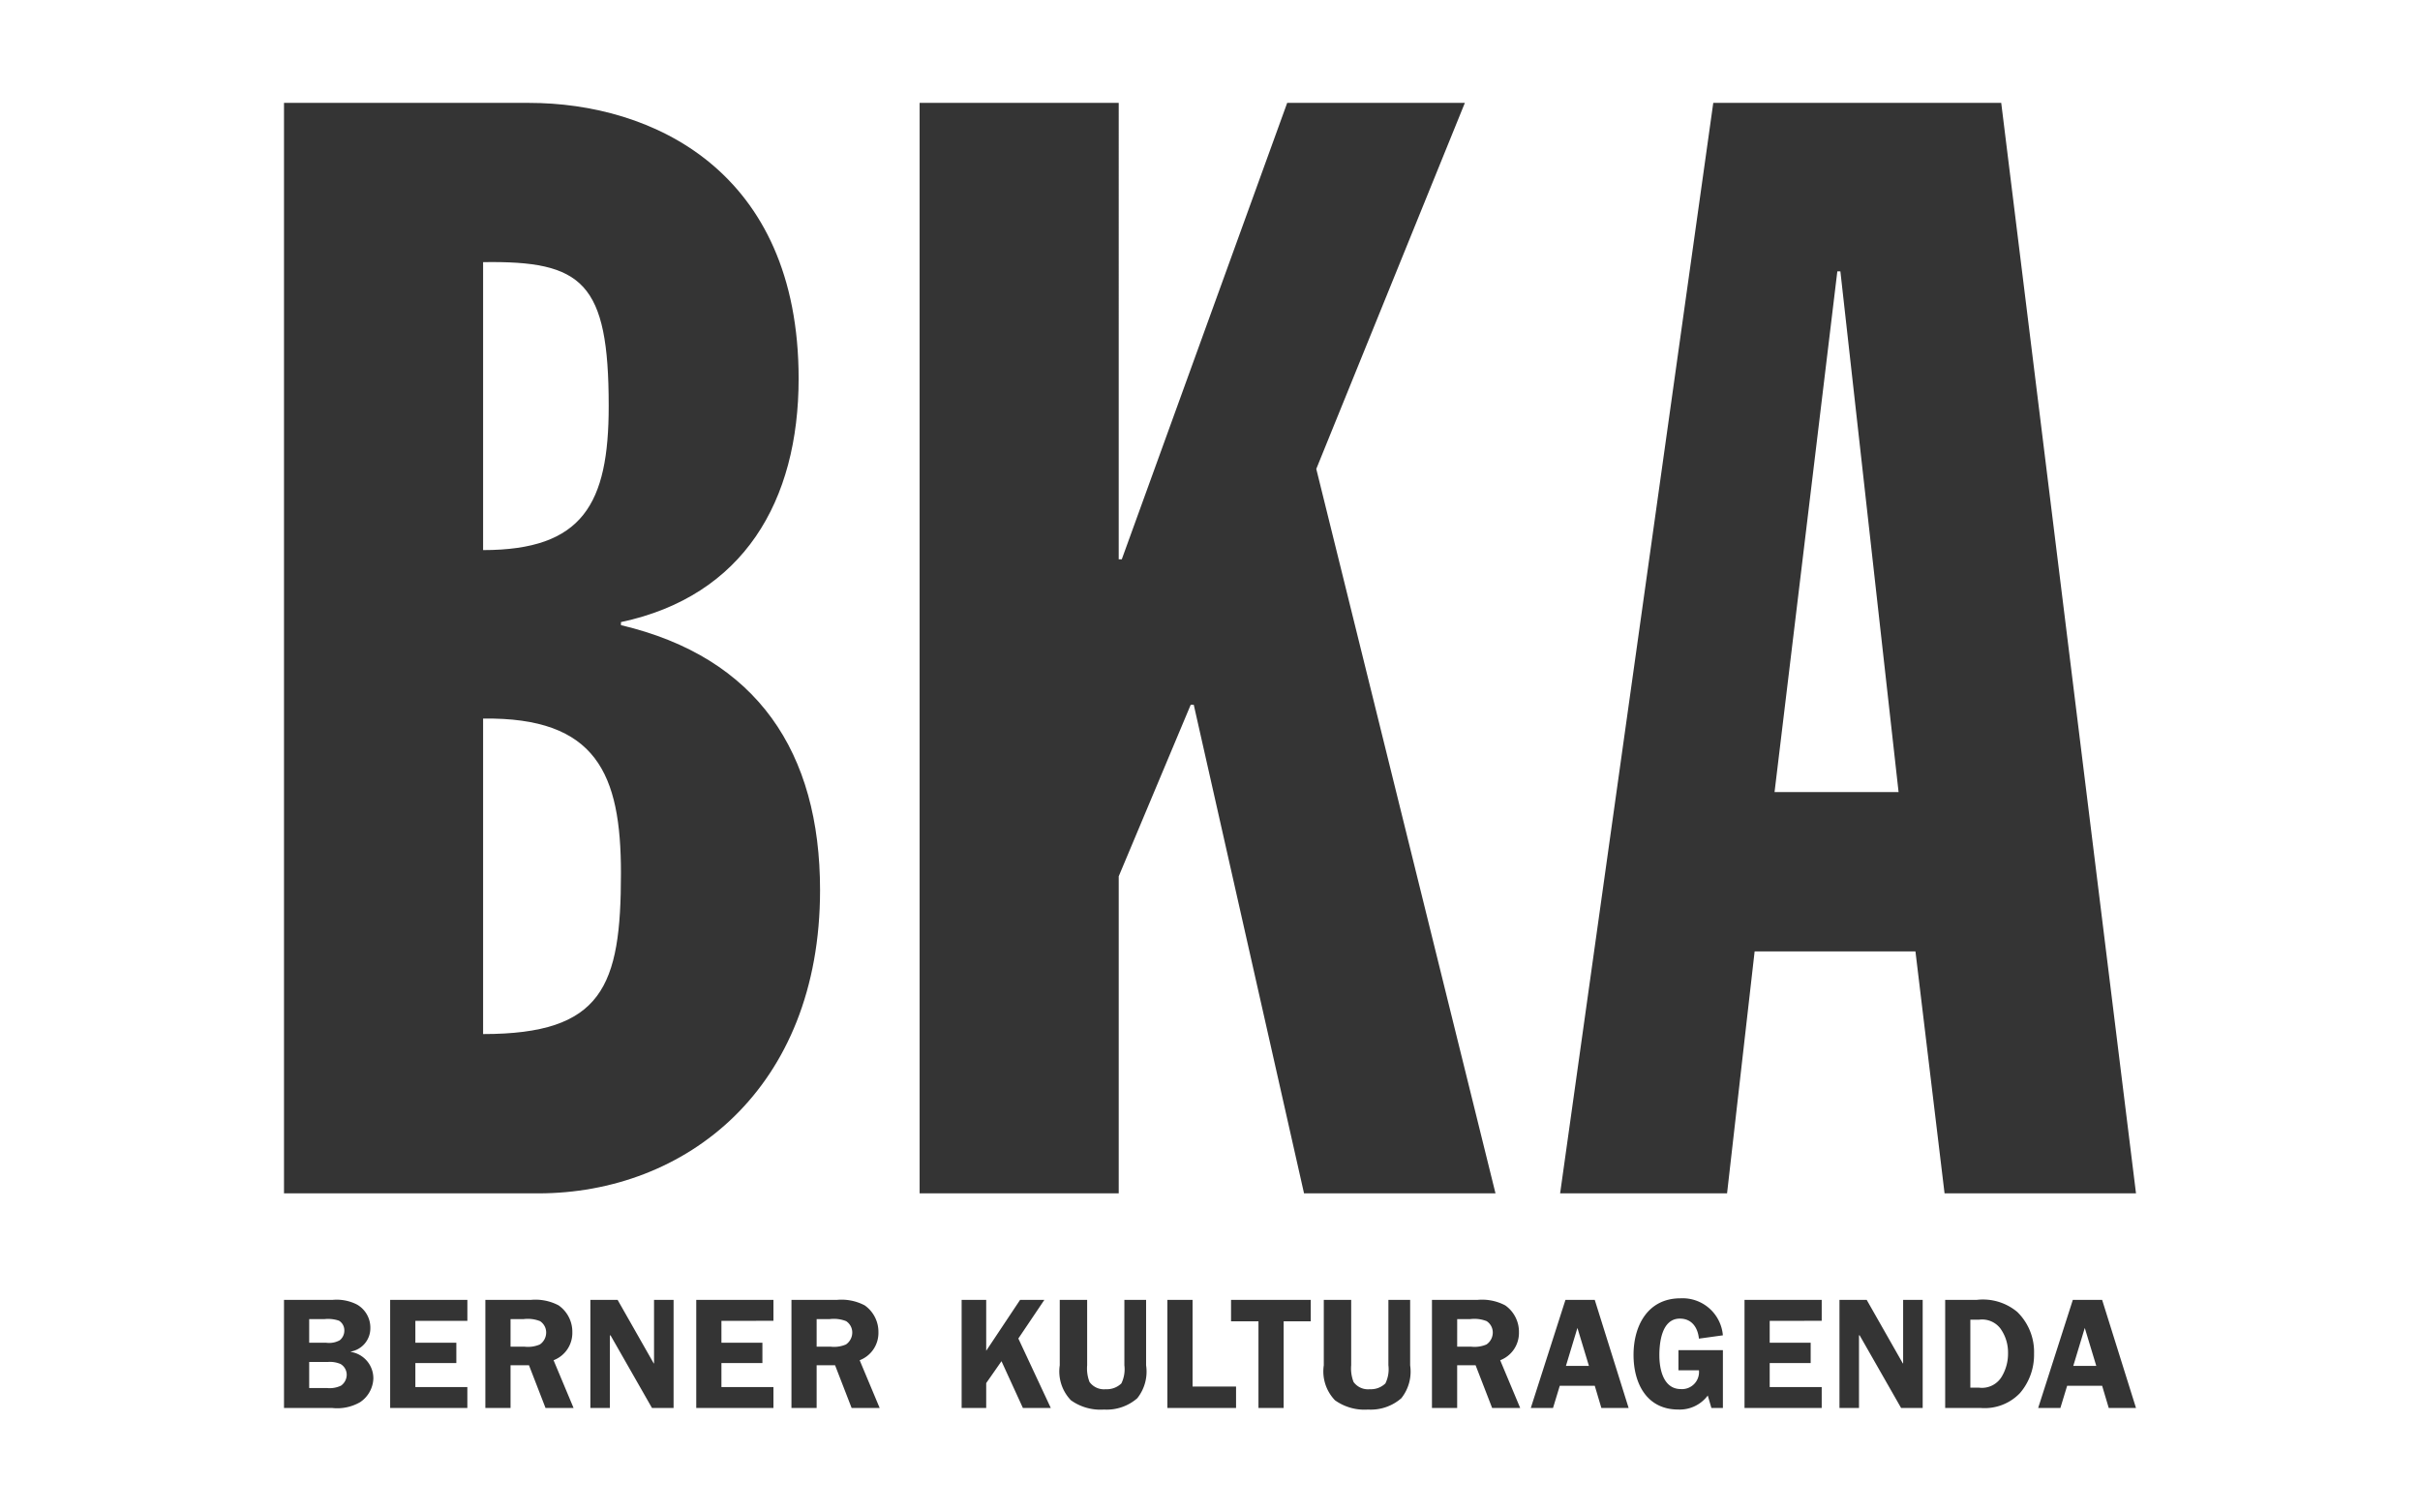
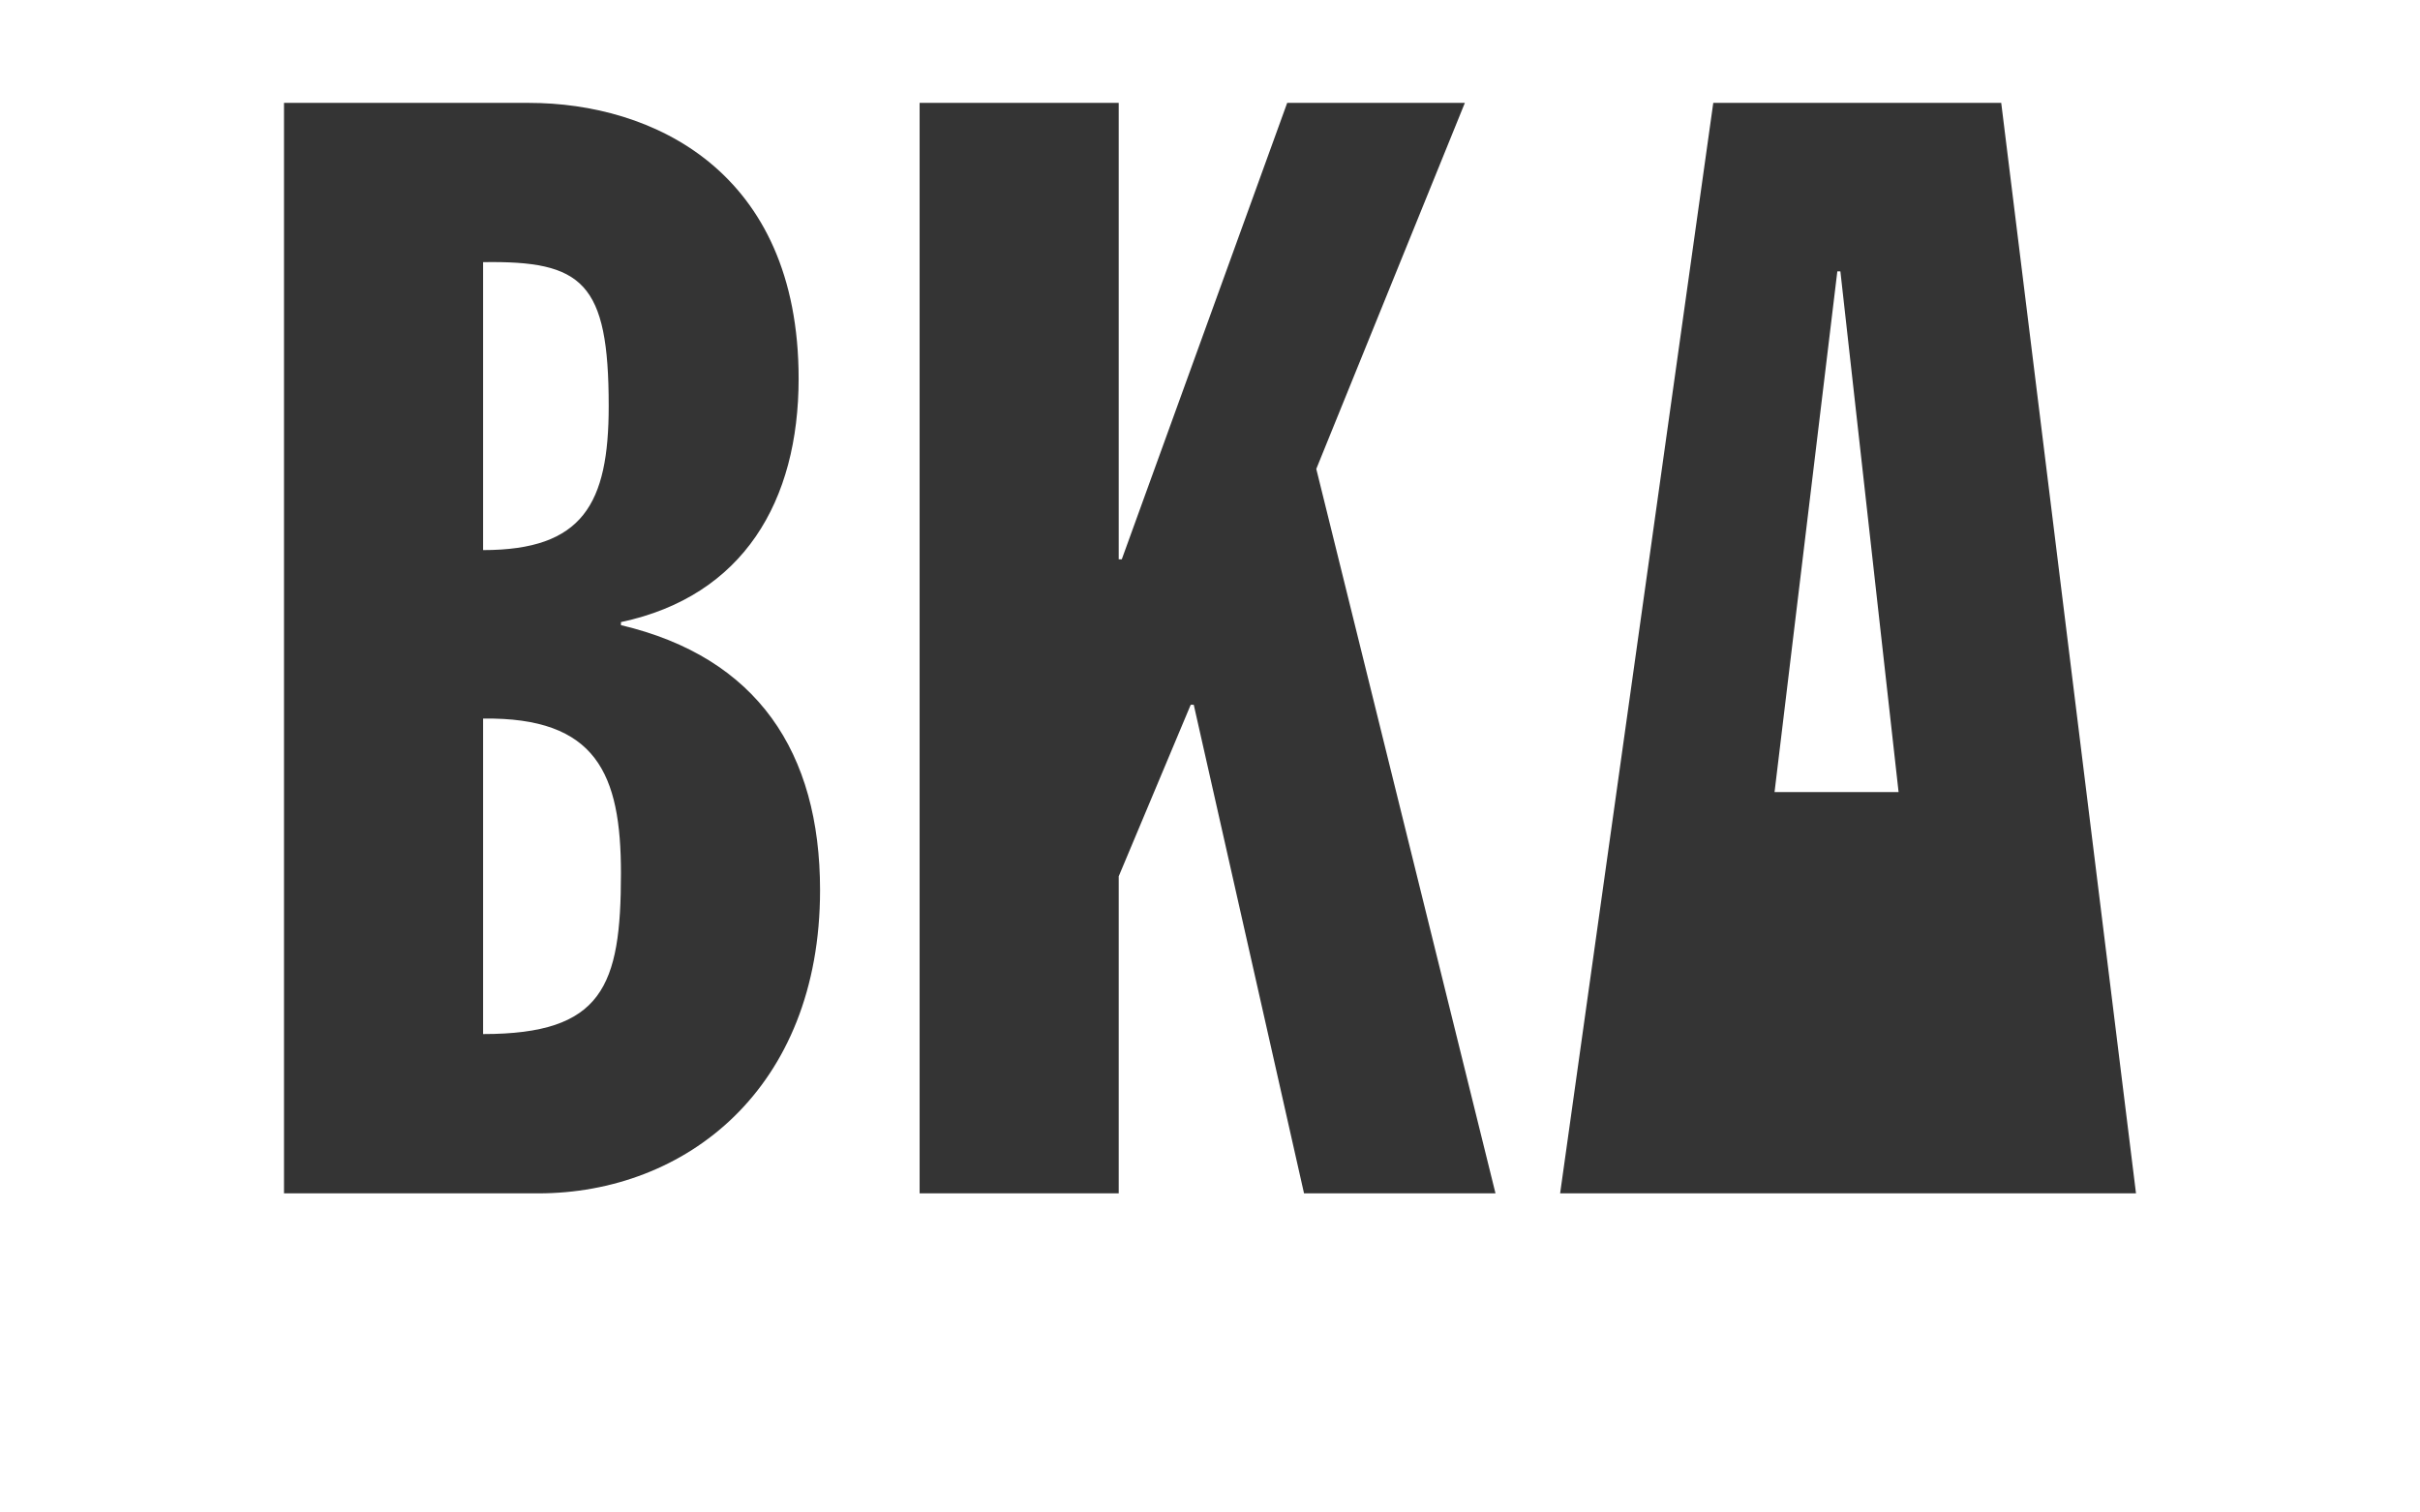
<svg xmlns="http://www.w3.org/2000/svg" id="Ebene_1" data-name="Ebene 1" viewBox="0 0 113.39 70.866">
  <defs>
    <style>.cls-1{fill:#343434;}</style>
  </defs>
  <title>all_logos</title>
-   <path class="cls-1" d="M22.636,33.669c5.311-.072,6.459,2.584,6.459,7.248,0,5.311-.861,7.535-6.459,7.535V33.669Zm0-21.386c4.665-.072,5.885.933,5.885,6.746,0,4.593-1.22,6.746-5.885,6.746V12.284ZM13.307,55.916H25.219c6.889,0,13.205-4.88,13.205-14.209,0-6.459-2.942-10.908-9.329-12.415v-.143c5.741-1.22,8.325-5.669,8.325-11.41,0-9.76-6.889-12.918-12.63-12.918H13.307V55.916Zm29.782,0h9.329V41.061l3.373-8.038h.143l5.167,22.893H70.072L61.675,21.972,68.637,4.82H60.312l-7.75,21.386h-.144V4.82H43.089V55.916Zm45.871-18.802H83.147l2.942-24.4h.143l2.727,24.4ZM73.1,55.916h7.822L82.214,44.578h7.535L91.113,55.916h8.97L93.768,4.82H80.276L73.1,55.916Z" />
-   <path class="cls-1" d="M13.307,60.908v5.065h2.266a2.146,2.146,0,0,0,1.3-.273,1.392,1.392,0,0,0,.62-1.093,1.252,1.252,0,0,0-1.056-1.263v-.015a1.108,1.108,0,0,0,.916-1.093,1.247,1.247,0,0,0-.62-1.107,2.088,2.088,0,0,0-1.159-.221Zm1.181.9h.716a1.597,1.597,0,0,1,.679.074.526.526,0,0,1,.251.458.578.578,0,0,1-.214.458,1.024,1.024,0,0,1-.628.118h-.805V61.808Zm0,2.008h.871a1.261,1.261,0,0,1,.598.096.584.584,0,0,1,.288.488.628.628,0,0,1-.266.525,1.226,1.226,0,0,1-.672.111h-.82V63.816Zm7.411-1.927v-.981H18.281v5.065h3.617v-.981H19.462V63.868h1.92v-.952H19.462V61.889ZM23.922,63.971h.864l.775,2.001h1.314L25.938,63.735a1.369,1.369,0,0,0,.879-1.307,1.513,1.513,0,0,0-.642-1.263,2.322,2.322,0,0,0-1.3-.258H22.742v5.065h1.18V63.971Zm0-2.164h.62a1.563,1.563,0,0,1,.761.096.635.635,0,0,1,.288.517.682.682,0,0,1-.295.576,1.411,1.411,0,0,1-.724.103h-.65V61.808Zm7.638-.9h-.915v2.975h-.015L28.939,60.908H27.662v5.065H28.577v-3.404h.03l1.943,3.404h1.011V60.908Zm4.68.981v-.981H32.623v5.065H36.24v-.981h-2.437V63.868h1.92v-.952h-1.92V61.889ZM38.264,63.971h.864l.775,2.001h1.314L40.28,63.735a1.369,1.369,0,0,0,.879-1.307,1.514,1.514,0,0,0-.642-1.263,2.322,2.322,0,0,0-1.3-.258H37.084v5.065H38.264V63.971Zm0-2.164h.62a1.563,1.563,0,0,1,.761.096.635.635,0,0,1,.288.517.682.682,0,0,1-.295.576,1.411,1.411,0,0,1-.724.103H38.264V61.808Zm7.945-.9h-1.151v5.065H46.209v-1.166l.716-1.026,1.004,2.193h1.307l-1.521-3.256,1.218-1.809H47.796L46.209,63.292V60.908Zm7.492,0H52.683v3.064a1.516,1.516,0,0,1-.14.849.974.974,0,0,1-.732.273.835.835,0,0,1-.761-.34,1.742,1.742,0,0,1-.111-.783V60.908h-1.284v3.064a1.948,1.948,0,0,0,.524,1.639,2.376,2.376,0,0,0,1.551.435,2.172,2.172,0,0,0,1.558-.531,2.005,2.005,0,0,0,.413-1.543V60.908Zm2.177,4.061V60.908H54.698v5.065h3.218V64.969Zm5.538-4.061H57.681v1.003h1.285v4.061h1.18V61.911h1.27V60.908Zm4.656,0H65.054v3.064a1.516,1.516,0,0,1-.14.849.974.974,0,0,1-.732.273.835.835,0,0,1-.761-.34,1.742,1.742,0,0,1-.111-.783V60.908H62.027v3.064a1.948,1.948,0,0,0,.524,1.639,2.376,2.376,0,0,0,1.551.435,2.172,2.172,0,0,0,1.558-.531,2.004,2.004,0,0,0,.413-1.543V60.908ZM68.276,63.971h.864l.775,2.001h1.314L70.292,63.735a1.369,1.369,0,0,0,.879-1.307,1.513,1.513,0,0,0-.642-1.263,2.322,2.322,0,0,0-1.3-.258H67.095v5.065h1.181V63.971Zm0-2.164h.62a1.563,1.563,0,0,1,.761.096.635.635,0,0,1,.288.517.682.682,0,0,1-.295.576,1.41,1.41,0,0,1-.723.103h-.65V61.808Zm6.447-.9H73.35l-1.624,5.065h1.041l.317-1.041H74.723l.31,1.041h1.277L74.723,60.908Zm-1.351,3.094.539-1.78.539,1.78Zm6.232.206a.798.798,0,0,1-.842.88c-.827,0-1.012-.931-1.012-1.588,0-.628.126-1.714.96-1.714.569,0,.842.429.894.938l1.122-.155a1.895,1.895,0,0,0-1.986-1.735c-1.529,0-2.2,1.277-2.2,2.651,0,1.329.612,2.561,2.097,2.561a1.637,1.637,0,0,0,1.381-.657l.17.583h.539v-2.709H78.644v.944Zm5.753-2.319v-.981H81.74v5.065h3.617v-.981H82.92V63.868h1.92v-.952h-1.92V61.889Zm4.73-.981h-.915v2.975h-.015l-1.692-2.975H86.189v5.065H87.104v-3.404h.03l1.943,3.404h1.011V60.908Zm1.055,0v5.065h1.668a2.286,2.286,0,0,0,1.839-.701,2.751,2.751,0,0,0,.657-1.846,2.616,2.616,0,0,0-.782-1.949,2.505,2.505,0,0,0-1.913-.568Zm1.18.929h.406a1.079,1.079,0,0,1,.997.406,1.919,1.919,0,0,1,.362,1.145,2.098,2.098,0,0,1-.281,1.093,1.082,1.082,0,0,1-1.086.539h-.399V61.837Zm6.173-.929H97.123l-1.624,5.065h1.041l.317-1.041h1.639l.31,1.041h1.277l-1.587-5.065Zm-1.351,3.094.539-1.78.539,1.78Z" />
+   <path class="cls-1" d="M22.636,33.669c5.311-.072,6.459,2.584,6.459,7.248,0,5.311-.861,7.535-6.459,7.535V33.669Zm0-21.386c4.665-.072,5.885.933,5.885,6.746,0,4.593-1.22,6.746-5.885,6.746V12.284ZM13.307,55.916H25.219c6.889,0,13.205-4.88,13.205-14.209,0-6.459-2.942-10.908-9.329-12.415v-.143c5.741-1.22,8.325-5.669,8.325-11.41,0-9.76-6.889-12.918-12.63-12.918H13.307V55.916Zm29.782,0h9.329V41.061l3.373-8.038h.143l5.167,22.893H70.072L61.675,21.972,68.637,4.82H60.312l-7.75,21.386h-.144V4.82H43.089V55.916Zm45.871-18.802H83.147l2.942-24.4h.143l2.727,24.4ZM73.1,55.916h7.822h7.535L91.113,55.916h8.97L93.768,4.82H80.276L73.1,55.916Z" />
</svg>